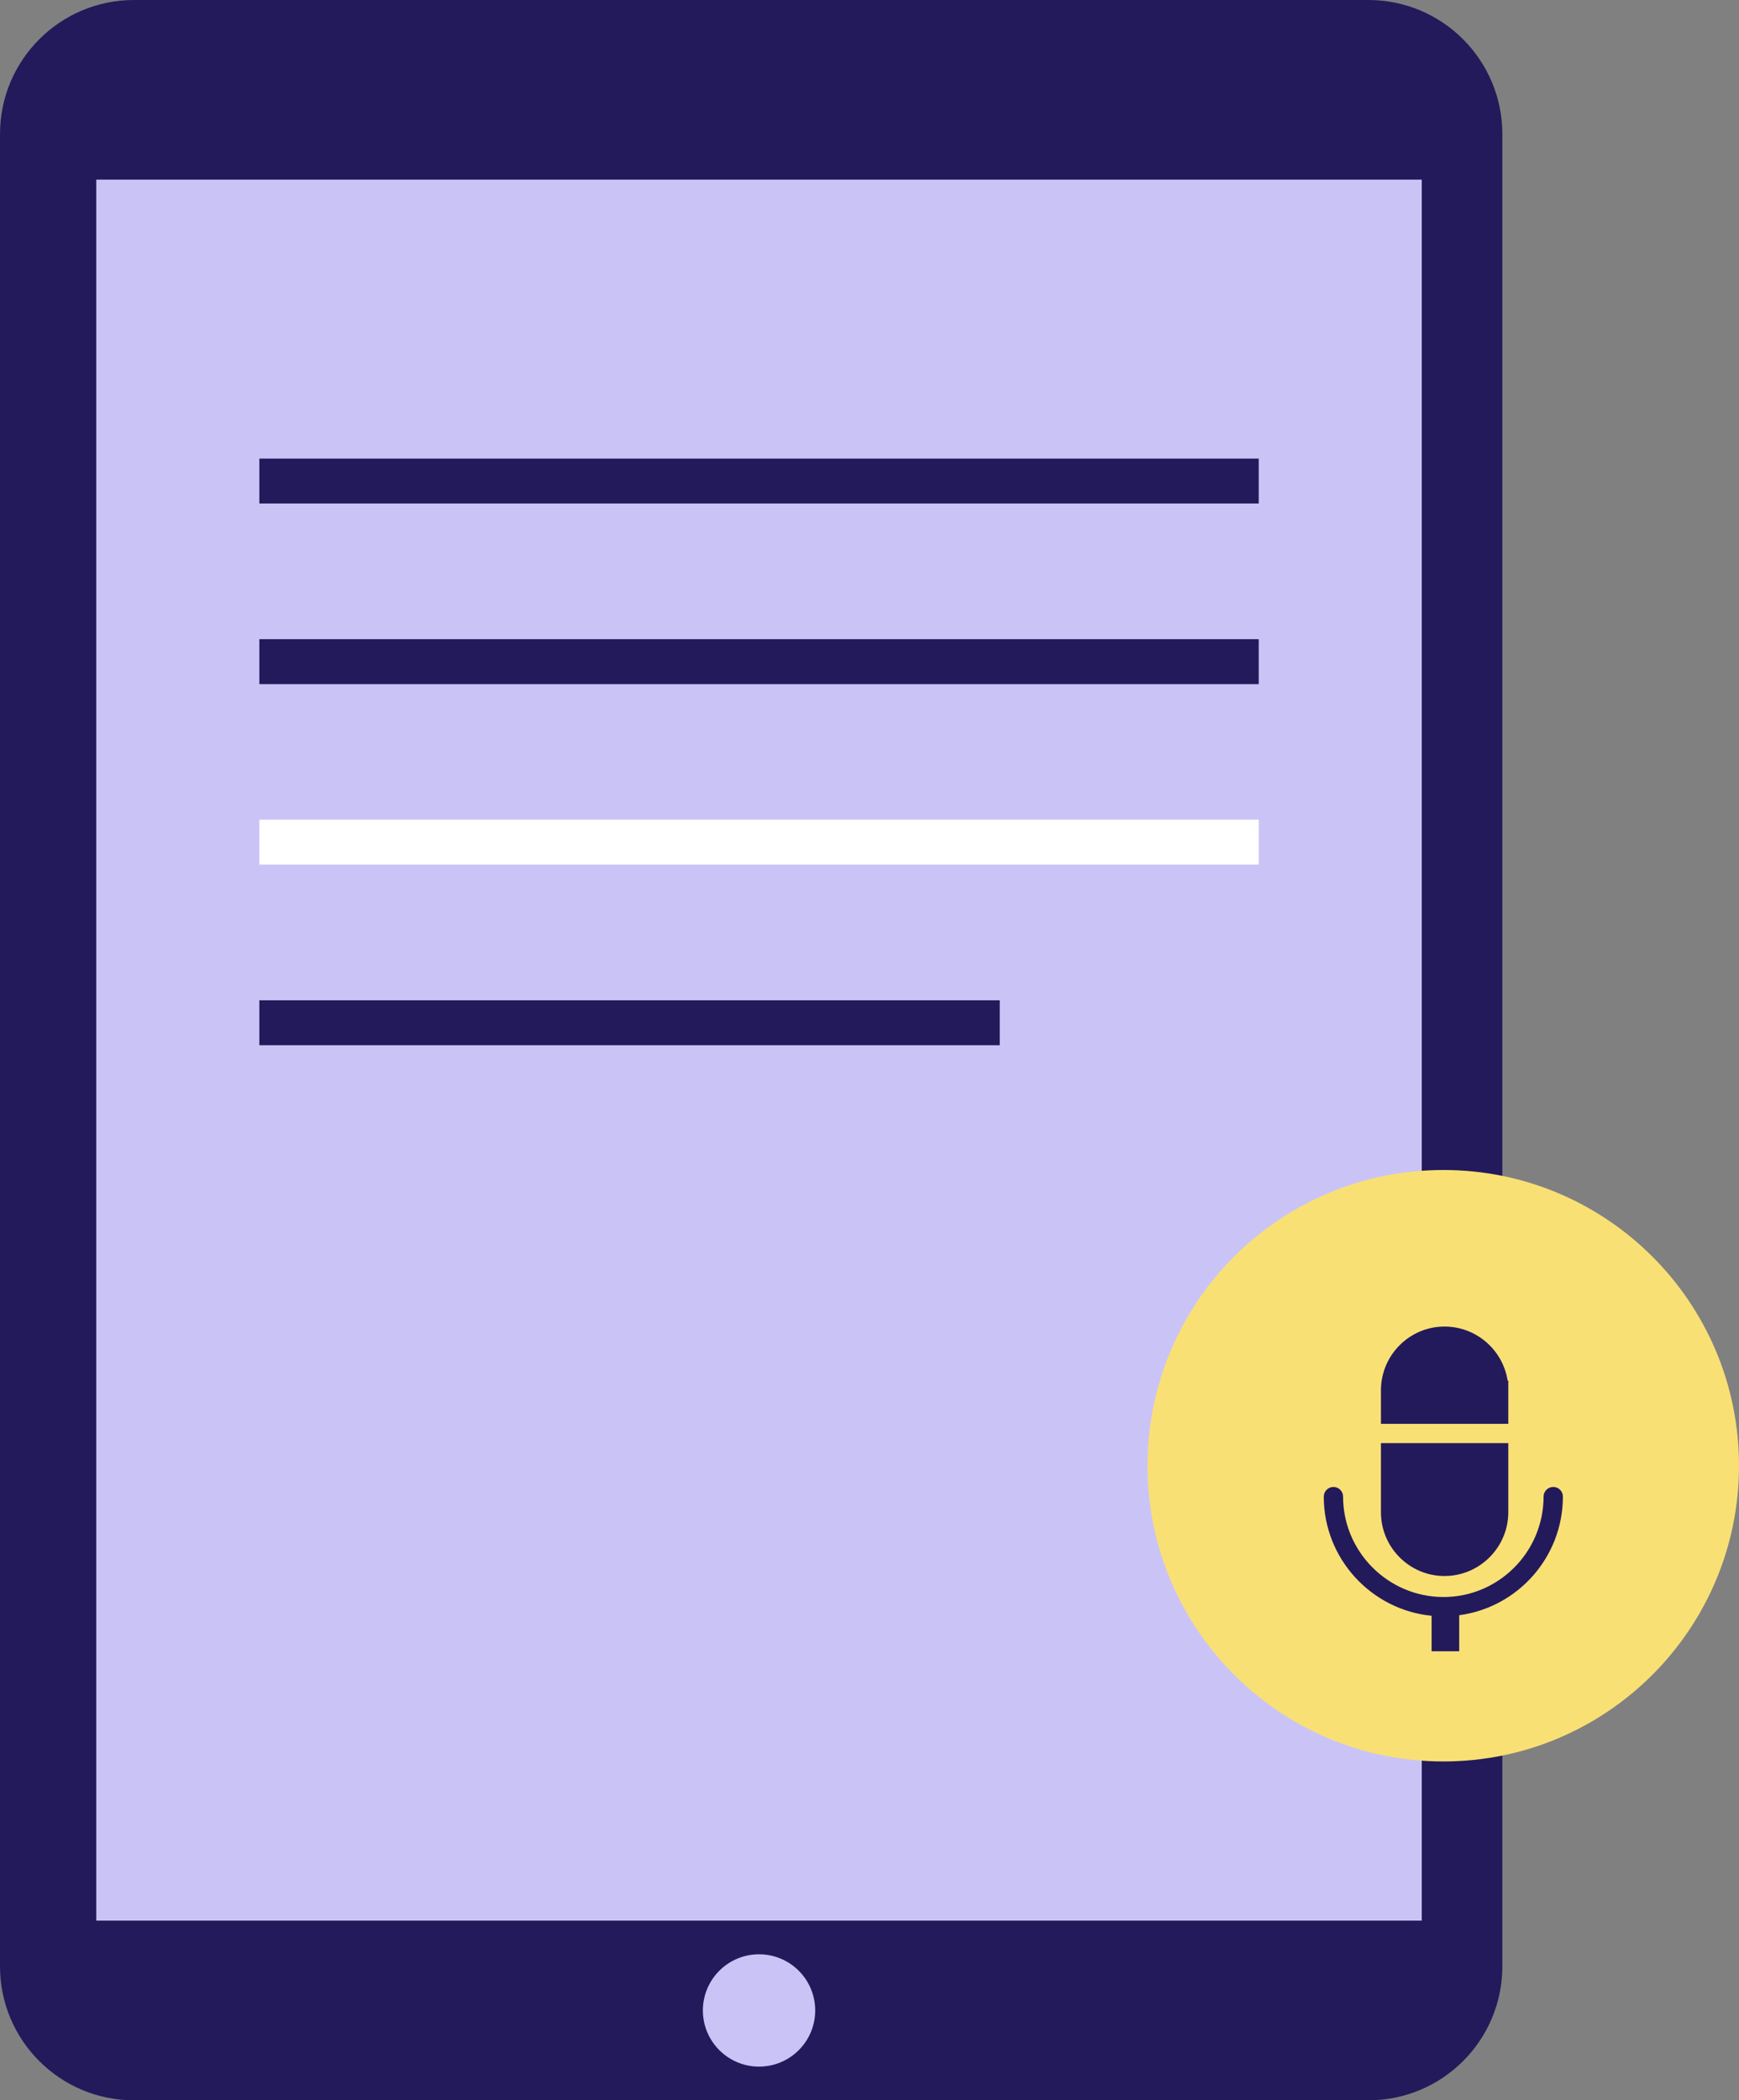
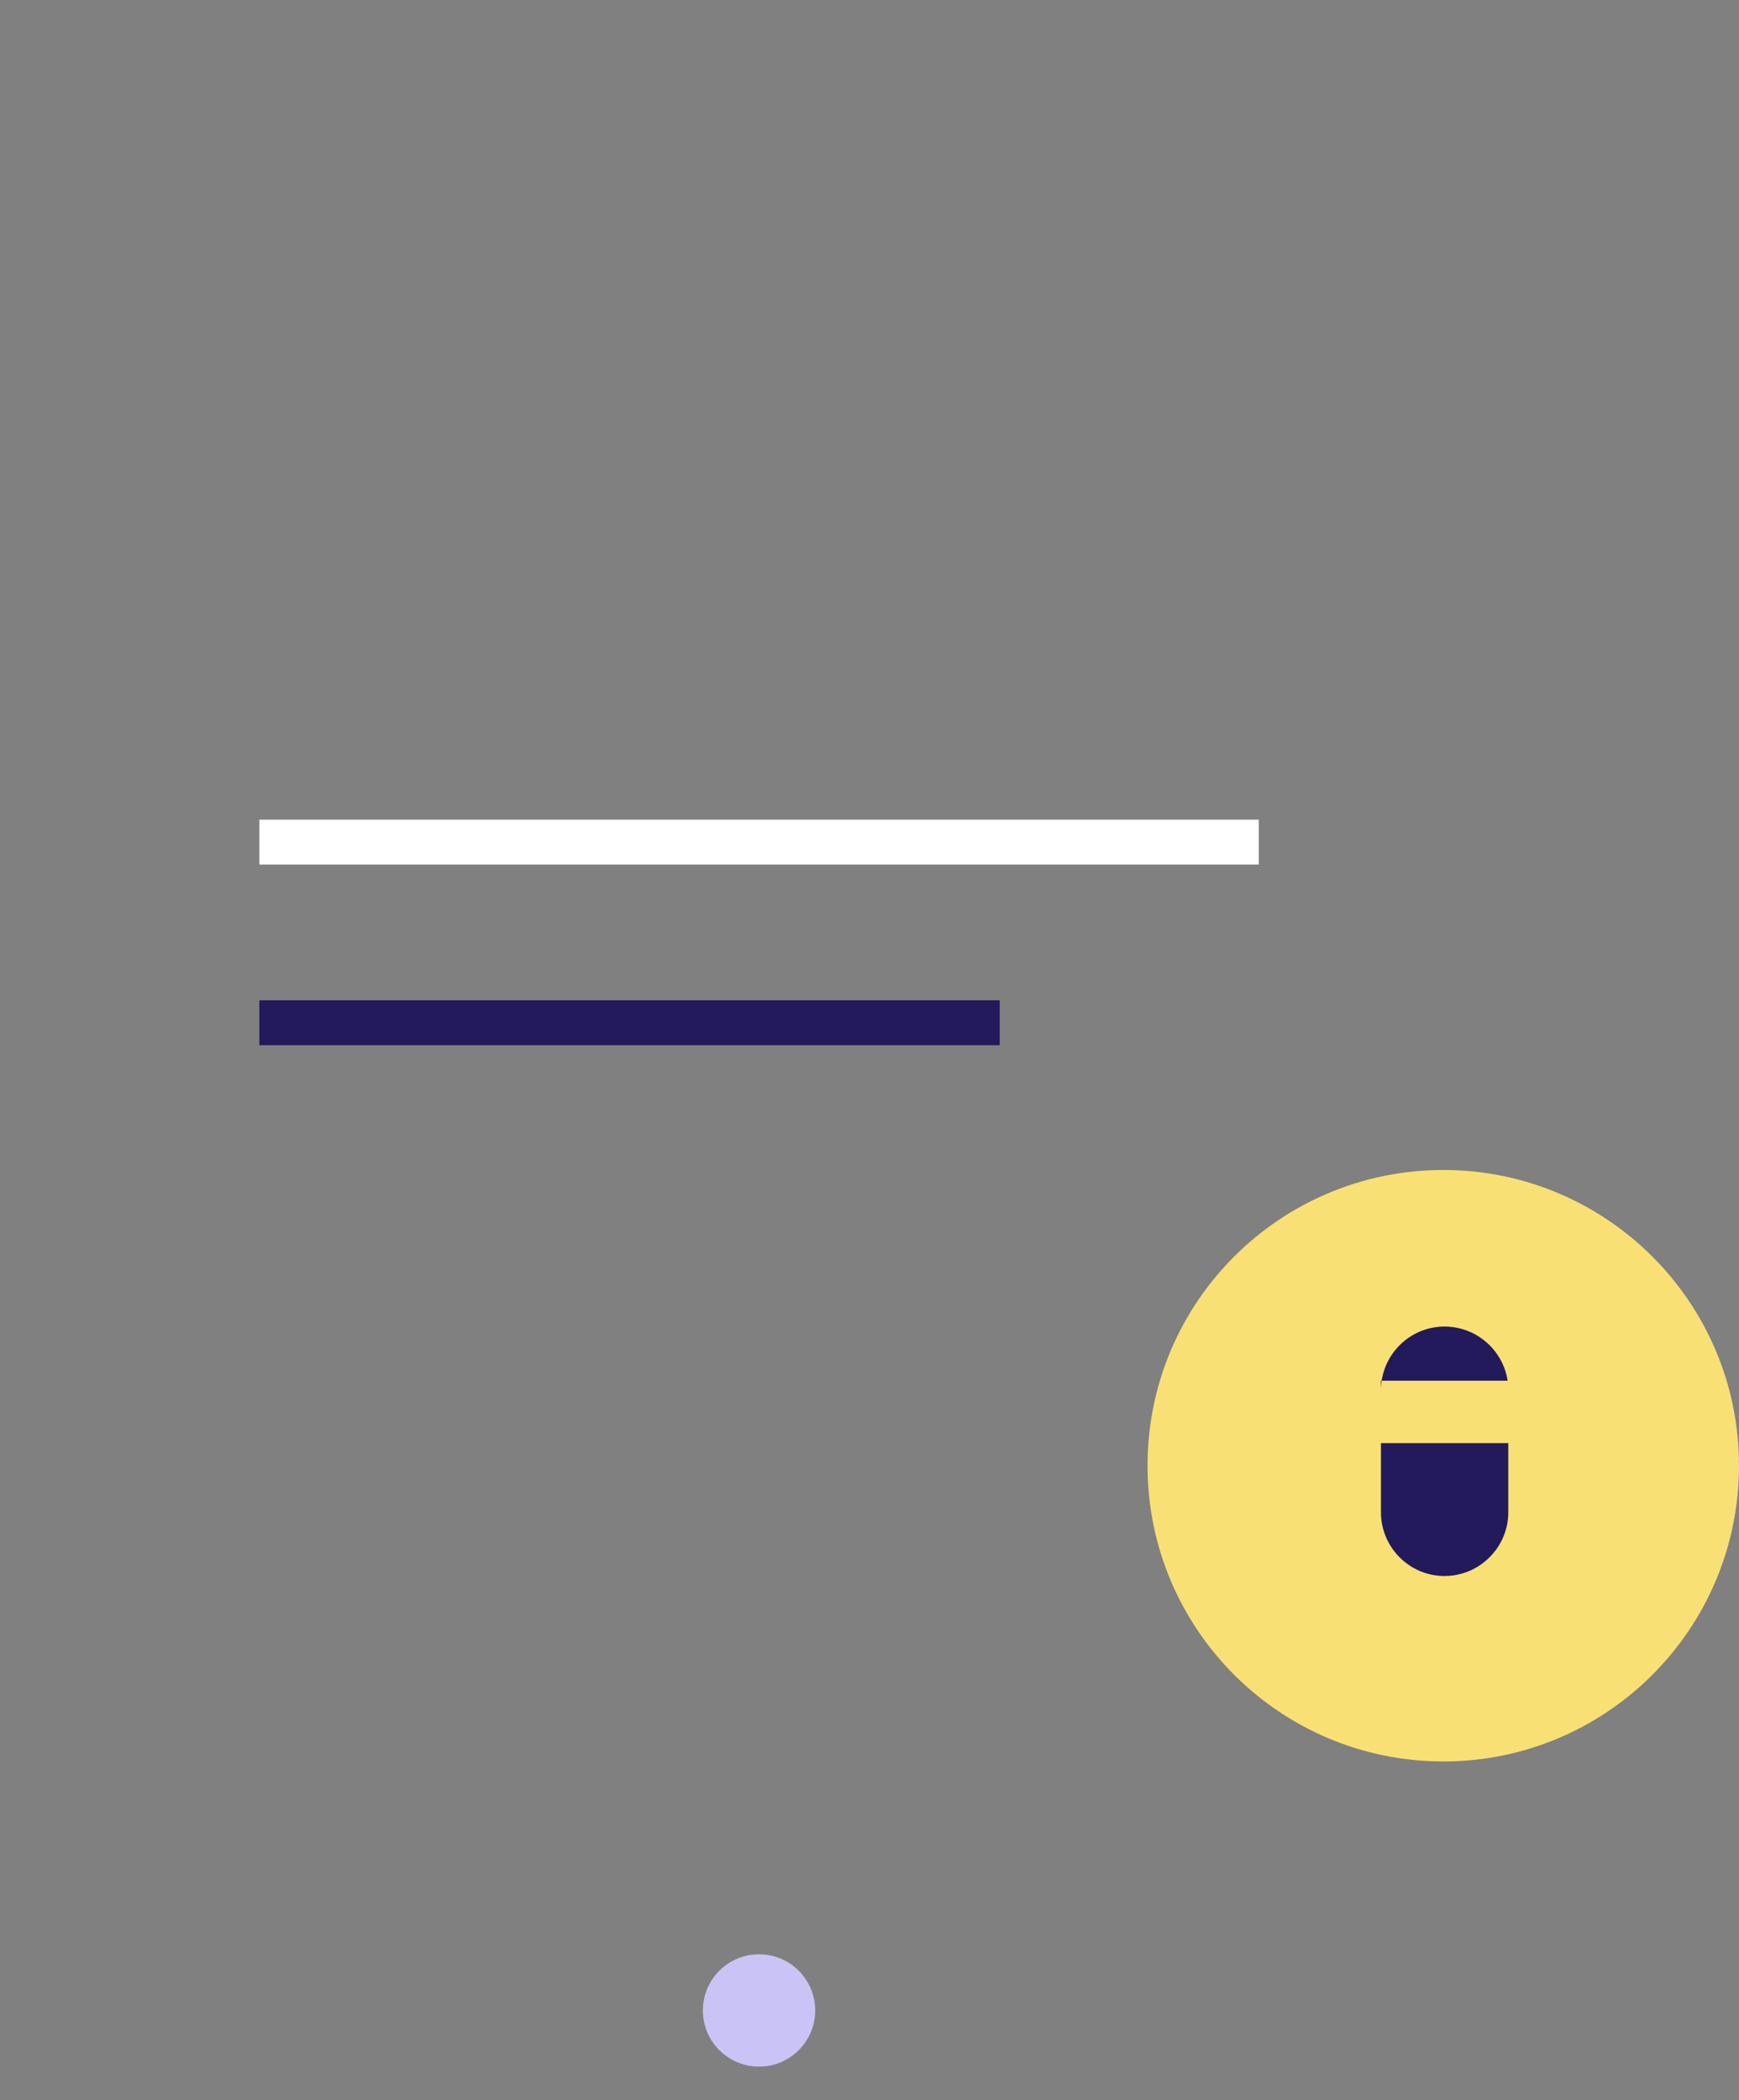
<svg xmlns="http://www.w3.org/2000/svg" id="devices" viewBox="0 0 154.83 187">
  <rect x="0" y="0" width="154.83" height="187" fill="#808080" stroke="none" />
  <defs>
    <style>.cls-1{fill:#f9e075;}.cls-2{fill:#cac4f6;}.cls-3{fill:#231a5b;}.cls-4{stroke:#fff;}.cls-4,.cls-5{fill:none;stroke-miterlimit:10;stroke-width:4px;}.cls-5{stroke:#231a5b;}</style>
  </defs>
-   <path class="cls-3" d="M133.76,11.94V175.07c0,6.59-5.34,11.93-11.93,11.93H11.93c-6.59,0-11.93-5.34-11.93-11.93V11.94C0,5.35,5.34,0,11.93,0H121.83c6.59,0,11.93,5.35,11.93,11.94Zm-7.18,159.06V16H8.58V171H126.58Z" />
-   <rect class="cls-2" x="8.58" y="16" width="118" height="155" />
  <circle class="cls-2" cx="67.58" cy="179" r="5" />
  <g>
-     <line class="cls-5" x1="23.09" y1="42.83" x2="112.07" y2="42.83" />
-     <line class="cls-5" x1="23.09" y1="58.91" x2="112.07" y2="58.91" />
    <line class="cls-4" x1="23.09" y1="74.98" x2="112.07" y2="74.98" />
    <line class="cls-5" x1="23.09" y1="91.06" x2="89.01" y2="91.06" />
  </g>
  <g>
    <path class="cls-1" d="M154.83,130.49c0,14.55-11.79,26.34-26.32,26.34-14.55,0-26.34-11.79-26.34-26.34s11.79-26.32,26.34-26.32c14.53,0,26.32,11.79,26.32,26.32h0Z" />
    <g>
      <path class="cls-3" d="M122.95,134.64c0,3.13,2.54,5.68,5.66,5.68s5.68-2.55,5.68-5.68v-6.15h-11.34v6.15Z" />
-       <path class="cls-3" d="M134.3,122.93h-.07c-.42-2.73-2.78-4.82-5.62-4.82-3.12,0-5.66,2.55-5.66,5.68v2.98h11.34v-3.84Z" />
+       <path class="cls-3" d="M134.3,122.93h-.07c-.42-2.73-2.78-4.82-5.62-4.82-3.12,0-5.66,2.55-5.66,5.68v2.98v-3.84Z" />
    </g>
-     <path class="cls-3" d="M139.15,133.25c0-.48-.39-.86-.86-.86s-.86,.39-.86,.86c0,4.93-4,8.94-8.91,8.94s-8.94-4.01-8.94-8.94c0-.48-.39-.86-.86-.86s-.86,.39-.86,.86c0,5.52,4.22,10.08,9.6,10.61v3.16h2.46v-3.21c5.2-.69,9.23-5.16,9.23-10.56Z" />
  </g>
</svg>